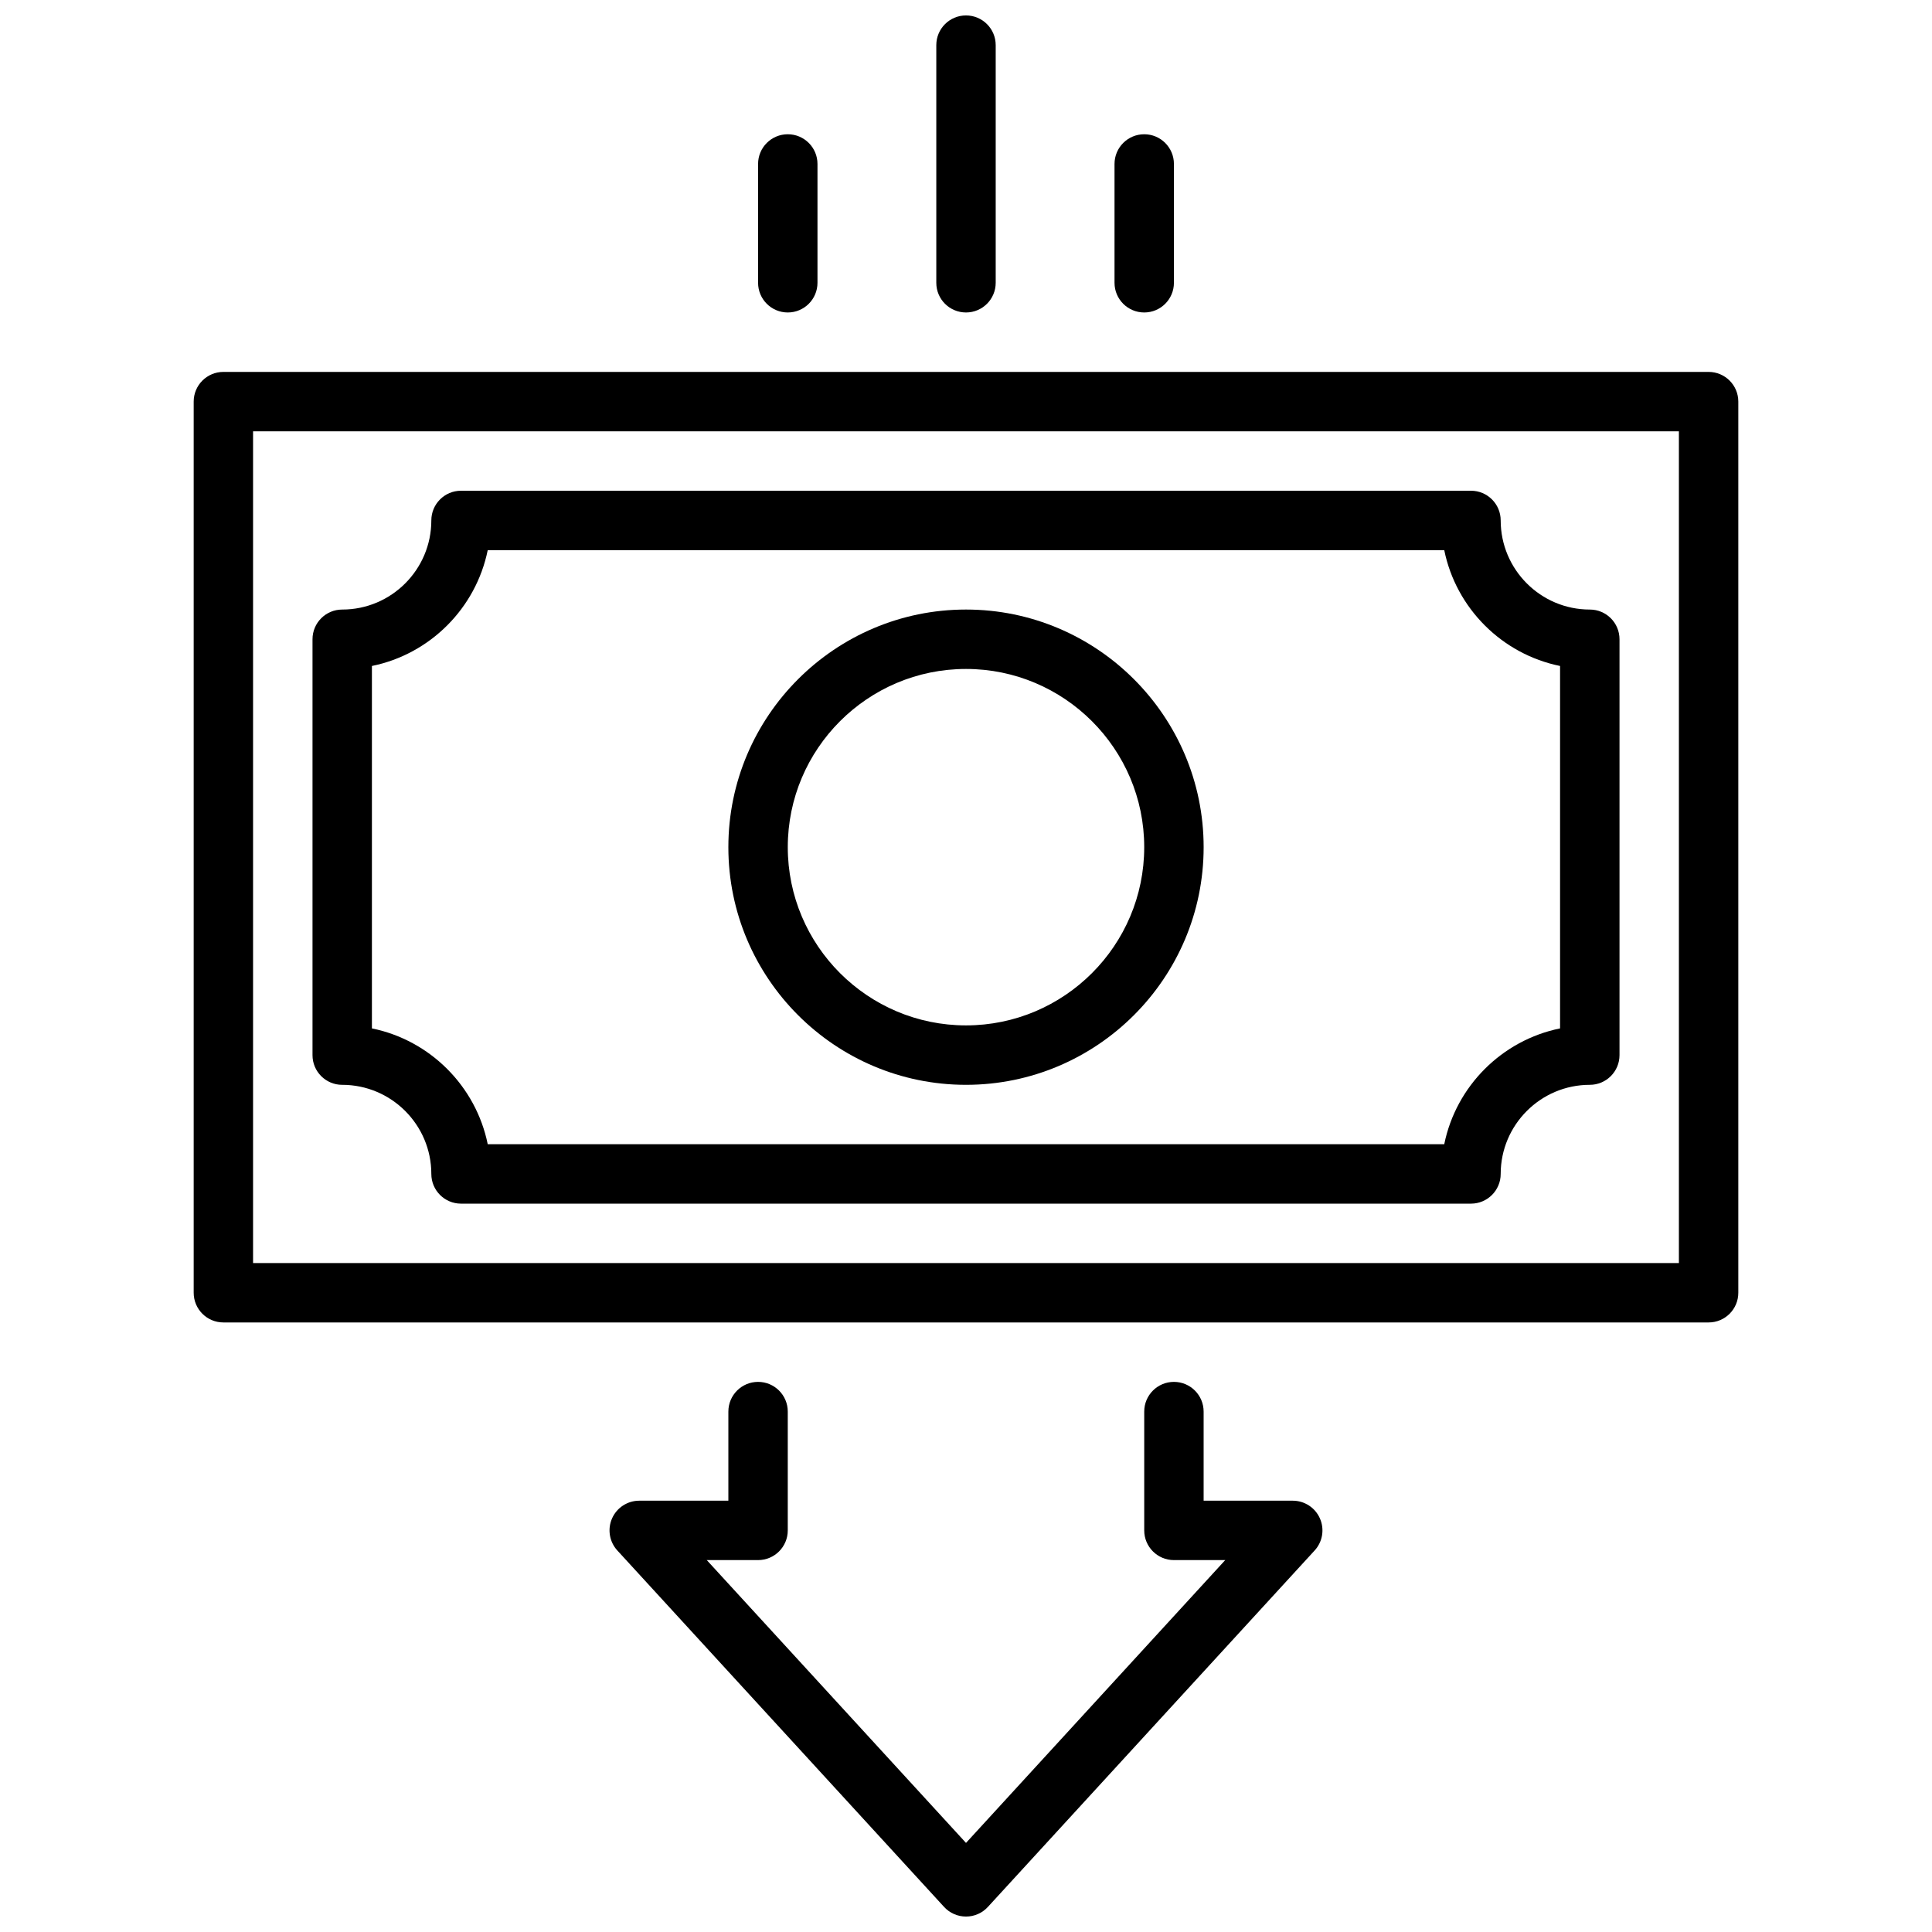
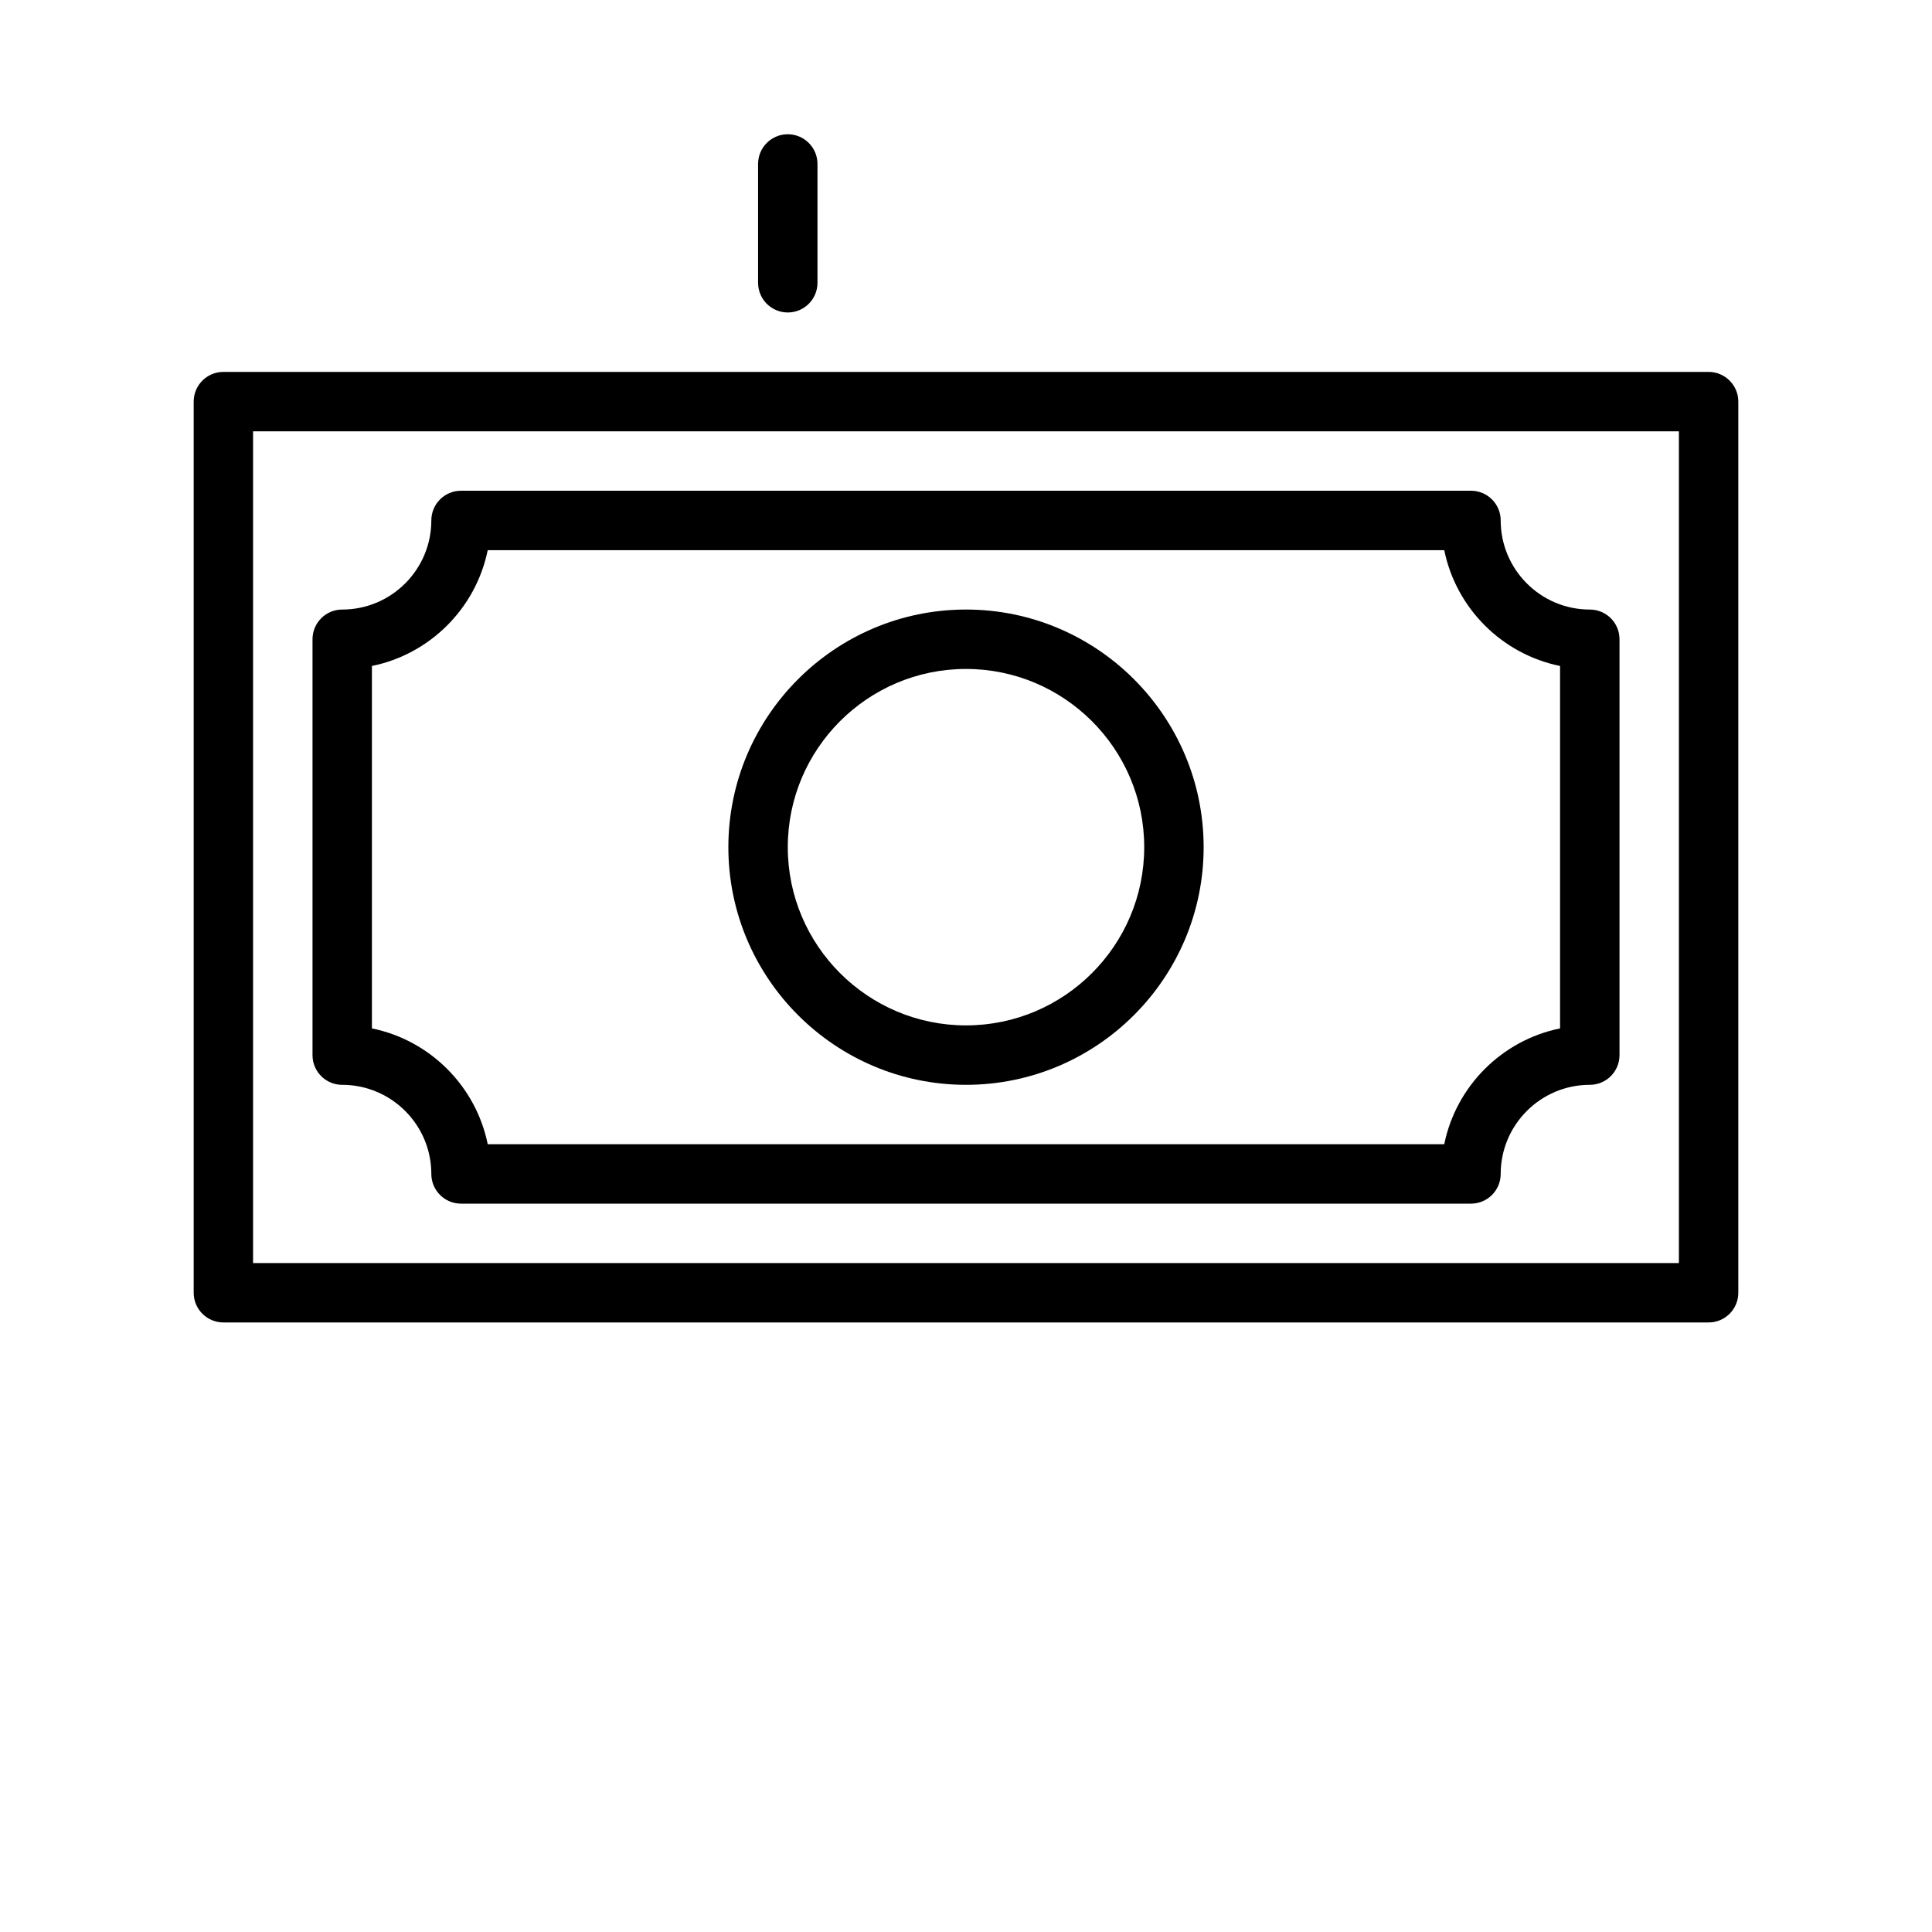
<svg xmlns="http://www.w3.org/2000/svg" width="800px" height="800px" version="1.1" viewBox="144 144 512 512">
  <defs>
    <clipPath id="b">
-       <path d="m305 510h190v141.9h-190z" />
-     </clipPath>
+       </clipPath>
    <clipPath id="a">
      <path d="m392 148.09h16v78.906h-16z" />
    </clipPath>
  </defs>
  <g clip-path="url(#b)">
    <path d="m486.59 541.7h-23.617v-23.617c0-4.352-3.527-7.871-7.871-7.871s-7.871 3.519-7.871 7.871v31.488c0 4.352 3.527 7.871 7.871 7.871h13.594l-68.695 74.949-68.699-74.949h13.594c4.344 0 7.871-3.519 7.871-7.871v-31.488c0-4.352-3.527-7.871-7.871-7.871s-7.871 3.519-7.871 7.871v23.617h-23.617c-3.117 0-5.953 1.844-7.211 4.707-1.258 2.852-0.699 6.188 1.402 8.484l86.594 94.465c1.492 1.629 3.602 2.551 5.809 2.551 2.203 0 4.312-0.922 5.801-2.551l86.594-94.465c2.109-2.297 2.66-5.637 1.402-8.484-1.254-2.867-4.09-4.707-7.207-4.707z" />
  </g>
  <path d="m596.8 242.56h-393.6c-4.344 0-7.871 3.519-7.871 7.871v236.16c0 4.352 3.527 7.871 7.871 7.871h393.6c4.344 0 7.871-3.519 7.871-7.871v-236.16c0-4.352-3.527-7.871-7.871-7.871zm-7.875 236.16h-377.86v-220.42h377.86z" />
  <path d="m234.69 431.49c13.02 0 23.617 10.598 23.617 23.617 0 4.352 3.527 7.871 7.871 7.871h267.65c4.344 0 7.871-3.519 7.871-7.871 0-13.02 10.598-23.617 23.617-23.617 4.344 0 7.871-3.519 7.871-7.871v-110.21c0-4.352-3.527-7.871-7.871-7.871-13.02 0-23.617-10.598-23.617-23.617 0-4.352-3.527-7.871-7.871-7.871h-267.65c-4.344 0-7.871 3.519-7.871 7.871 0 13.02-10.598 23.617-23.617 23.617-4.344 0-7.871 3.519-7.871 7.871v110.21c-0.004 4.356 3.523 7.875 7.871 7.875zm7.871-111c15.398-3.133 27.559-15.297 30.691-30.691h253.49c3.133 15.398 15.297 27.559 30.691 30.691v96.047c-15.398 3.133-27.559 15.297-30.691 30.691h-253.49c-3.133-15.398-15.297-27.559-30.691-30.691z" />
  <path d="m400 431.49c34.723 0 62.977-28.254 62.977-62.977 0-34.723-28.254-62.977-62.977-62.977s-62.977 28.254-62.977 62.977c0 34.723 28.25 62.977 62.977 62.977zm0-110.21c26.047 0 47.23 21.184 47.23 47.23 0 26.047-21.184 47.23-47.23 47.23s-47.23-21.184-47.23-47.23c-0.004-26.047 21.18-47.23 47.23-47.23z" />
  <g clip-path="url(#a)">
-     <path d="m400 226.81c4.344 0 7.871-3.519 7.871-7.871v-62.977c0-4.352-3.527-7.871-7.871-7.871s-7.871 3.519-7.871 7.871v62.977c-0.004 4.356 3.523 7.871 7.871 7.871z" />
-   </g>
-   <path d="m447.23 226.81c4.344 0 7.871-3.519 7.871-7.871v-31.488c0-4.352-3.527-7.871-7.871-7.871s-7.871 3.519-7.871 7.871v31.488c0 4.356 3.527 7.871 7.871 7.871z" />
+     </g>
  <path d="m352.77 226.81c4.344 0 7.871-3.519 7.871-7.871v-31.488c0-4.352-3.527-7.871-7.871-7.871s-7.871 3.519-7.871 7.871v31.488c0 4.356 3.527 7.871 7.871 7.871z" />
</svg>